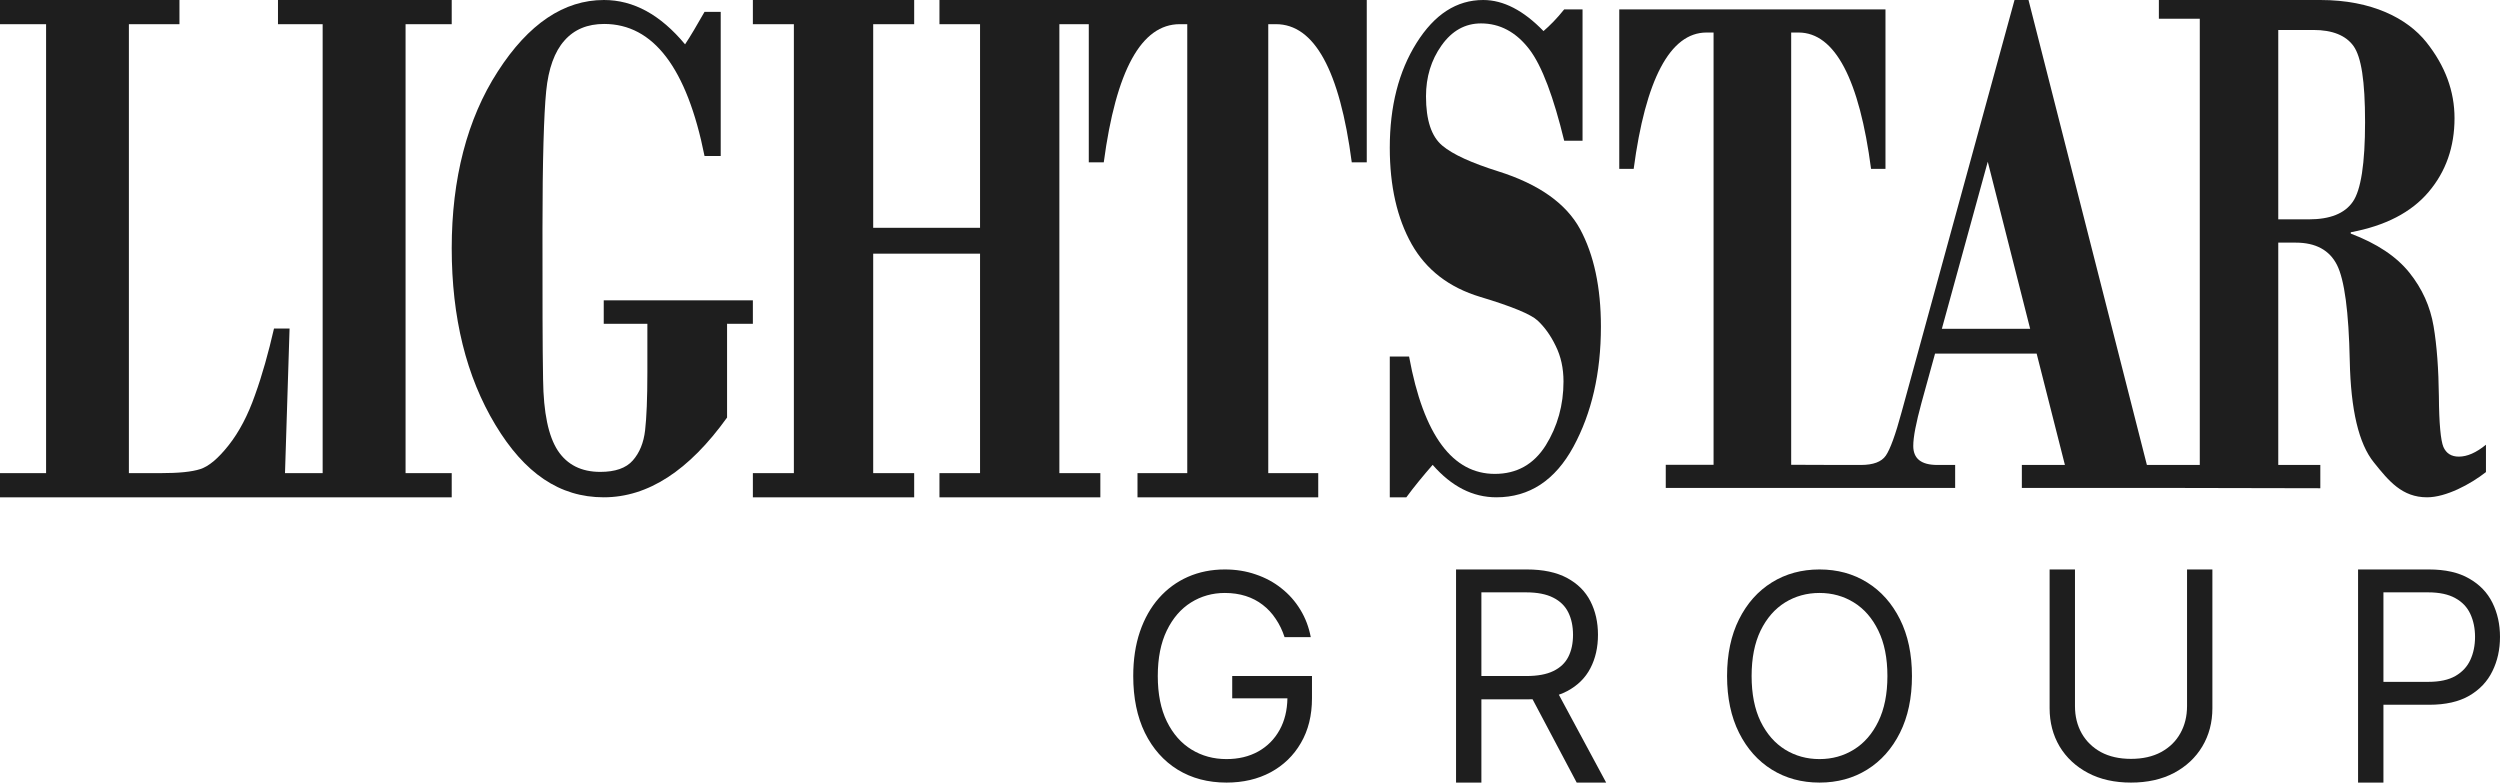
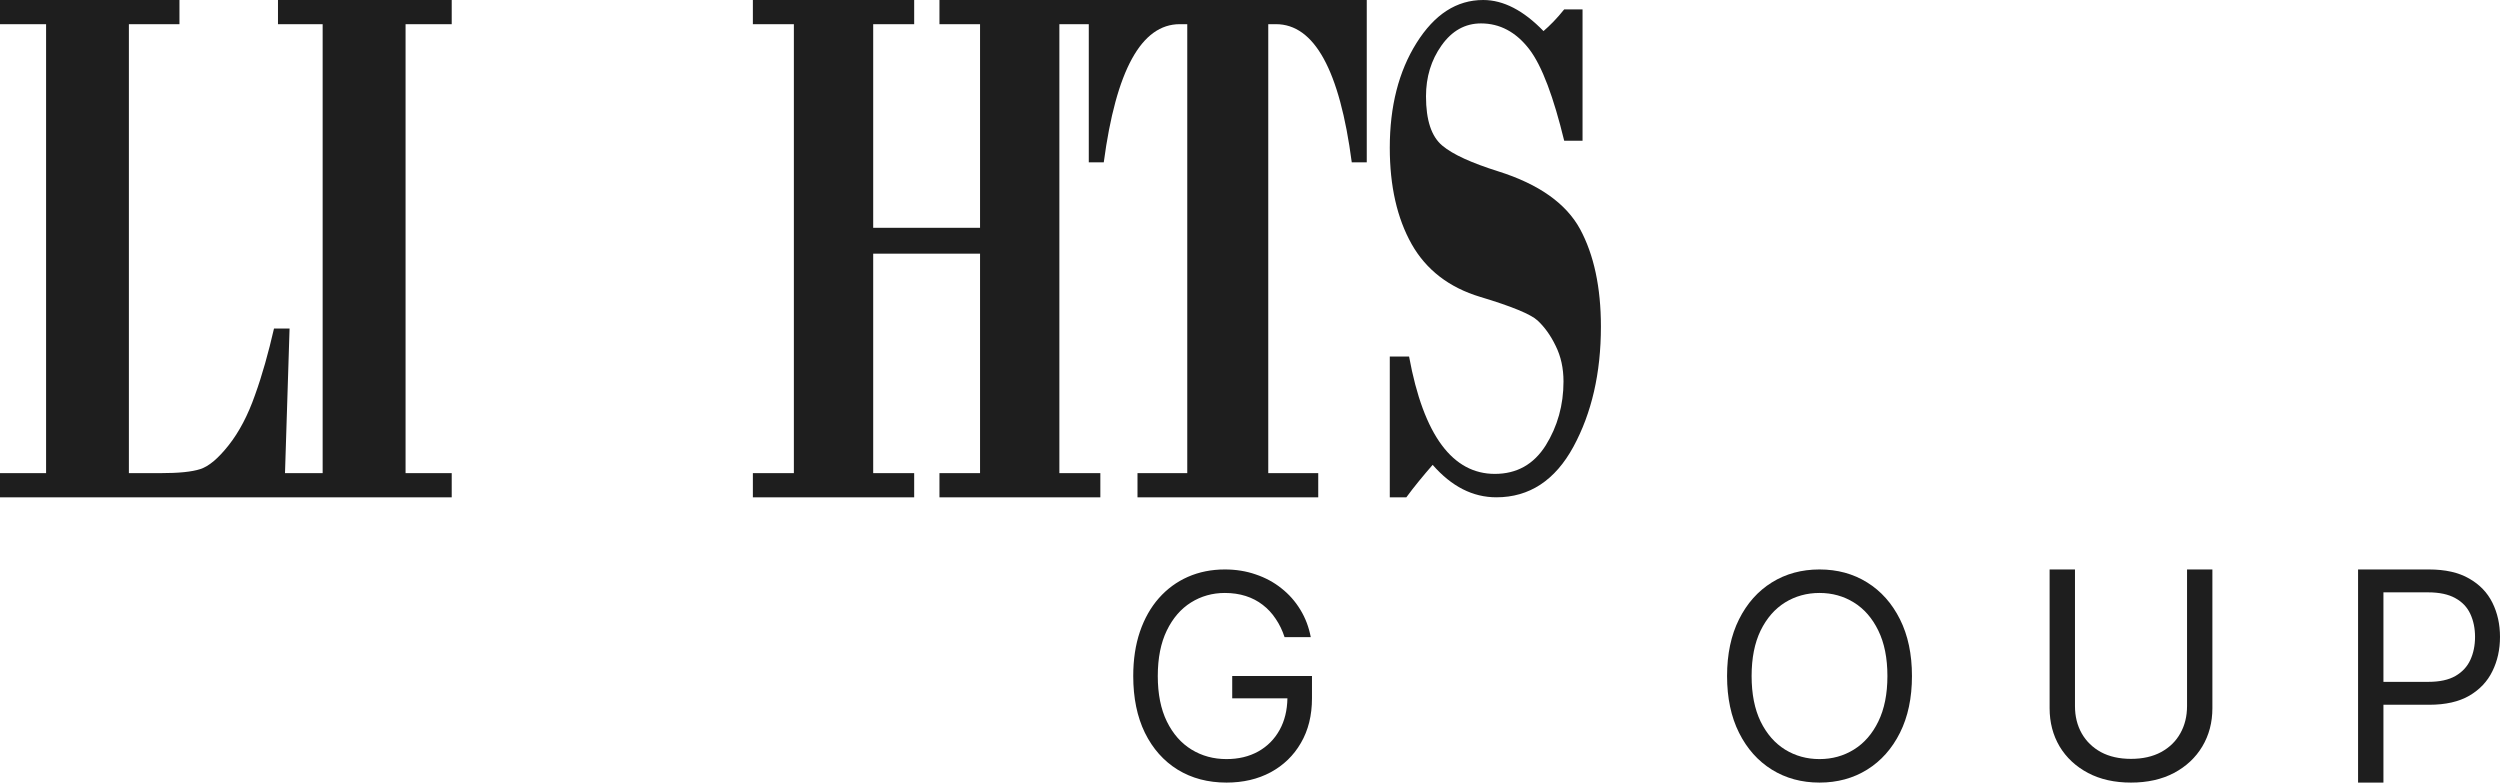
<svg xmlns="http://www.w3.org/2000/svg" width="115" height="36" viewBox="0 0 115 36" fill="none">
  <path d="M0 22.876H20.779V21.764H18.656V1.112H20.779V0H12.787V1.112H14.842V21.764H13.11L13.32 15.113H12.604C12.348 16.225 12.064 17.248 11.73 18.173C11.406 19.098 11.004 19.865 10.523 20.475C10.042 21.085 9.61 21.449 9.217 21.577C8.824 21.705 8.226 21.764 7.401 21.764H5.929V1.112H8.255V0H0V1.112H2.12V21.764H0V22.876Z" fill="#1E1E1E" />
-   <path d="M33.445 19.207V14.887L33.464 14.896H34.632V13.814H27.772V14.896H29.779V17.138C29.779 18.335 29.741 19.217 29.675 19.791C29.609 20.366 29.421 20.826 29.11 21.18C28.799 21.535 28.299 21.707 27.612 21.707C26.745 21.707 26.094 21.382 25.661 20.73C25.227 20.069 25.001 18.987 24.982 17.464C24.954 15.94 24.954 13.737 24.954 10.547C24.954 7.357 25.02 5.24 25.124 4.196C25.227 3.152 25.51 2.376 25.962 1.868C26.415 1.351 27.027 1.102 27.791 1.102C30.052 1.102 31.598 3.123 32.408 7.175H33.153V0.546H32.408C32.06 1.159 31.767 1.657 31.513 2.04C30.382 0.68 29.148 0 27.781 0C25.944 0 24.313 1.092 22.9 3.286C21.486 5.47 20.779 8.229 20.779 11.419C20.779 14.609 21.448 17.32 22.787 19.542C24.125 21.765 25.736 22.876 27.772 22.876C29.807 22.876 31.692 21.65 33.445 19.207Z" fill="#1E1E1E" />
  <path d="M40.167 11.669H45.082V21.764H43.215V22.876H50.616V21.764H48.731V1.112H50.084V7.468H50.773C51.338 3.227 52.507 1.112 54.269 1.112H54.614V21.764H52.325V22.876H60.639V21.764H58.34V1.112H58.695C60.457 1.112 61.626 3.227 62.181 7.468H62.871V0H43.215V1.112H45.082V10.479H40.167V1.112H42.052V0H34.632V1.112H36.518V21.764H34.632V22.876H42.052V21.764H40.167V11.669Z" fill="#1E1E1E" />
  <path fill-rule="evenodd" clip-rule="evenodd" d="M111.726 26.195H108.471V35.999H109.638V32.419H111.745C112.494 32.419 113.109 32.28 113.589 32.002C114.068 31.721 114.423 31.345 114.652 30.872C114.884 30.4 115 29.875 115 29.297C115 28.72 114.884 28.196 114.652 27.727C114.42 27.258 114.062 26.886 113.579 26.612C113.1 26.334 112.482 26.195 111.726 26.195ZM109.638 31.365H111.707C112.225 31.365 112.64 31.274 112.954 31.093C113.267 30.911 113.495 30.665 113.636 30.355C113.78 30.043 113.852 29.69 113.852 29.297C113.852 28.905 113.78 28.554 113.636 28.244C113.495 27.935 113.266 27.692 112.949 27.517C112.632 27.338 112.212 27.248 111.688 27.248H109.638V31.365Z" fill="#1E1E1E" />
  <path d="M100.604 26.195H101.77V32.575C101.77 33.233 101.615 33.821 101.305 34.339C100.997 34.853 100.563 35.259 100.002 35.557C99.441 35.852 98.782 35.999 98.026 35.999C97.27 35.999 96.612 35.852 96.051 35.557C95.489 35.259 95.053 34.853 94.743 34.339C94.436 33.821 94.282 33.233 94.282 32.575V26.195H95.449V32.48C95.449 32.951 95.552 33.37 95.759 33.736C95.966 34.1 96.261 34.387 96.643 34.597C97.029 34.804 97.49 34.908 98.026 34.908C98.562 34.908 99.023 34.804 99.409 34.597C99.795 34.387 100.09 34.1 100.293 33.736C100.5 33.37 100.604 32.951 100.604 32.48V26.195Z" fill="#1E1E1E" />
  <path fill-rule="evenodd" clip-rule="evenodd" d="M87.399 33.707C87.766 32.974 87.95 32.104 87.95 31.097C87.95 30.091 87.766 29.221 87.399 28.488C87.032 27.755 86.529 27.189 85.889 26.792C85.25 26.394 84.519 26.195 83.697 26.195C82.876 26.195 82.145 26.394 81.505 26.792C80.866 27.189 80.362 27.755 79.996 28.488C79.629 29.221 79.445 30.091 79.445 31.097C79.445 32.104 79.629 32.974 79.996 33.707C80.362 34.44 80.866 35.005 81.505 35.403C82.145 35.8 82.876 35.999 83.697 35.999C84.519 35.999 85.25 35.8 85.889 35.403C86.529 35.005 87.032 34.44 87.399 33.707ZM86.402 29.005C86.681 29.574 86.821 30.271 86.821 31.097C86.821 31.924 86.681 32.621 86.402 33.19C86.126 33.758 85.751 34.188 85.278 34.48C84.807 34.772 84.281 34.918 83.697 34.918C83.114 34.918 82.586 34.772 82.112 34.48C81.642 34.188 81.267 33.758 80.988 33.19C80.712 32.621 80.574 31.924 80.574 31.097C80.574 30.271 80.712 29.574 80.988 29.005C81.267 28.437 81.642 28.006 82.112 27.714C82.586 27.422 83.114 27.276 83.697 27.276C84.281 27.276 84.807 27.422 85.278 27.714C85.751 28.006 86.126 28.437 86.402 29.005Z" fill="#1E1E1E" />
-   <path fill-rule="evenodd" clip-rule="evenodd" d="M66.978 35.999V26.195H70.233C70.985 26.195 71.603 26.326 72.086 26.588C72.569 26.846 72.926 27.202 73.158 27.655C73.391 28.109 73.507 28.624 73.507 29.202C73.507 29.779 73.391 30.291 73.158 30.738C72.926 31.185 72.57 31.536 72.091 31.791C71.971 31.854 71.843 31.909 71.707 31.957L73.883 35.999H72.528L70.497 32.165C70.417 32.168 70.335 32.17 70.251 32.17H68.144V35.999H66.978ZM70.214 31.097H68.144V27.248H70.195C70.716 27.248 71.134 27.33 71.451 27.493C71.768 27.652 71.998 27.879 72.142 28.172C72.287 28.466 72.359 28.809 72.359 29.202C72.359 29.594 72.287 29.933 72.142 30.216C72.001 30.497 71.772 30.714 71.456 30.867C71.142 31.021 70.728 31.097 70.214 31.097Z" fill="#1E1E1E" />
  <path d="M58.681 28.465C58.851 28.713 58.987 28.994 59.09 29.308H60.295C60.207 28.845 60.047 28.424 59.815 28.045C59.583 27.663 59.293 27.335 58.945 27.062C58.6 26.785 58.206 26.573 57.764 26.424C57.325 26.271 56.852 26.195 56.343 26.195C55.726 26.195 55.16 26.309 54.645 26.535C54.131 26.762 53.686 27.088 53.309 27.514C52.933 27.94 52.642 28.455 52.435 29.061C52.231 29.664 52.129 30.342 52.129 31.097C52.129 32.104 52.308 32.974 52.665 33.707C53.026 34.44 53.528 35.005 54.17 35.403C54.816 35.8 55.566 35.999 56.419 35.999C57.184 35.999 57.861 35.841 58.451 35.524C59.043 35.204 59.508 34.754 59.843 34.173C60.182 33.592 60.351 32.908 60.351 32.123V31.097H56.682V32.123H59.221C59.212 32.675 59.093 33.158 58.865 33.572C58.63 34 58.3 34.333 57.877 34.569C57.457 34.802 56.971 34.918 56.419 34.918C55.823 34.918 55.287 34.772 54.81 34.48C54.333 34.188 53.956 33.758 53.676 33.19C53.397 32.621 53.258 31.924 53.258 31.097C53.258 30.271 53.396 29.574 53.672 29.005C53.948 28.437 54.319 28.006 54.786 27.714C55.254 27.422 55.773 27.276 56.343 27.276C56.691 27.276 57.011 27.323 57.303 27.416C57.595 27.509 57.855 27.645 58.084 27.822C58.316 27.999 58.515 28.213 58.681 28.465Z" fill="#1E1E1E" />
  <path d="M72.797 6.474V0.432H71.953C71.615 0.856 71.292 1.179 71.001 1.43C70.082 0.479 69.155 0 68.228 0C67.002 0 65.988 0.66 65.163 1.972C64.338 3.285 63.93 4.896 63.93 6.798C63.93 8.566 64.268 10.043 64.936 11.23C65.603 12.409 66.656 13.226 68.094 13.658C69.532 14.09 70.412 14.452 70.727 14.742C71.041 15.033 71.324 15.418 71.559 15.906C71.803 16.393 71.921 16.943 71.921 17.548C71.921 18.632 71.646 19.615 71.104 20.487C70.554 21.359 69.776 21.799 68.762 21.799C66.837 21.799 65.486 20.056 64.818 16.402H63.93V22.876H64.692C65.03 22.412 65.478 21.87 65.902 21.383C66.774 22.381 67.749 22.876 68.833 22.876C70.349 22.876 71.536 22.098 72.377 20.55C73.217 19.002 73.642 17.163 73.642 15.025C73.642 13.218 73.32 11.717 72.683 10.538C72.039 9.359 70.789 8.471 68.919 7.882C67.701 7.497 66.837 7.112 66.342 6.695C65.847 6.279 65.596 5.532 65.596 4.432C65.596 3.544 65.831 2.766 66.311 2.09C66.79 1.415 67.395 1.077 68.126 1.077C68.99 1.077 69.729 1.47 70.334 2.248C70.939 3.026 71.473 4.502 71.953 6.474H72.797Z" fill="#1E1E1E" />
-   <path fill-rule="evenodd" clip-rule="evenodd" d="M89.012 16.267H93.686L94.986 21.388H93.005V22.444H99.308L106.735 22.459V21.388H104.8V11.161H105.603C106.521 11.161 107.156 11.505 107.5 12.185C107.845 12.865 108.043 14.335 108.089 16.595C108.135 18.855 108.502 20.411 109.198 21.271C109.887 22.131 110.498 22.876 111.645 22.876C112.517 22.876 113.635 22.279 114.354 21.716V20.457C113.903 20.825 113.49 21.005 113.107 21.005C112.763 21.005 112.526 20.856 112.396 20.559C112.273 20.262 112.197 19.488 112.189 18.237C112.174 16.986 112.098 15.915 111.945 15.008C111.792 14.101 111.424 13.28 110.828 12.537C110.231 11.794 109.336 11.2 108.135 10.746V10.684C109.726 10.387 110.92 9.769 111.715 8.831C112.511 7.893 112.908 6.759 112.908 5.437C112.908 4.194 112.48 3.029 111.608 1.935C110.736 0.848 109.114 0 106.735 0H99.308V0.863H101.19V21.388L98.757 21.388L93.311 0H92.668L87.474 18.956C87.191 20.004 86.947 20.669 86.748 20.958C86.549 21.247 86.166 21.388 85.6 21.388H84.617L82.394 21.38V1.496H82.733C84.42 1.496 85.534 3.684 86.069 7.769H86.732V0.432H74.486V7.769H75.149C75.691 3.684 76.813 1.496 78.5 1.496H78.824V21.38H76.625V22.444H89.937V21.388H89.119C88.377 21.388 88.01 21.099 88.01 20.512C88.01 20.098 88.14 19.449 88.385 18.542L89.012 16.267ZM93.387 15.125H89.325L91.437 7.439L93.387 15.125ZM104.8 1.379V10.09H106.208C107.179 10.09 107.852 9.824 108.227 9.284C108.602 8.753 108.793 7.525 108.793 5.617C108.793 3.709 108.617 2.623 108.265 2.122C107.913 1.63 107.294 1.379 106.422 1.379H104.8Z" fill="#1E1E1E" />
</svg>